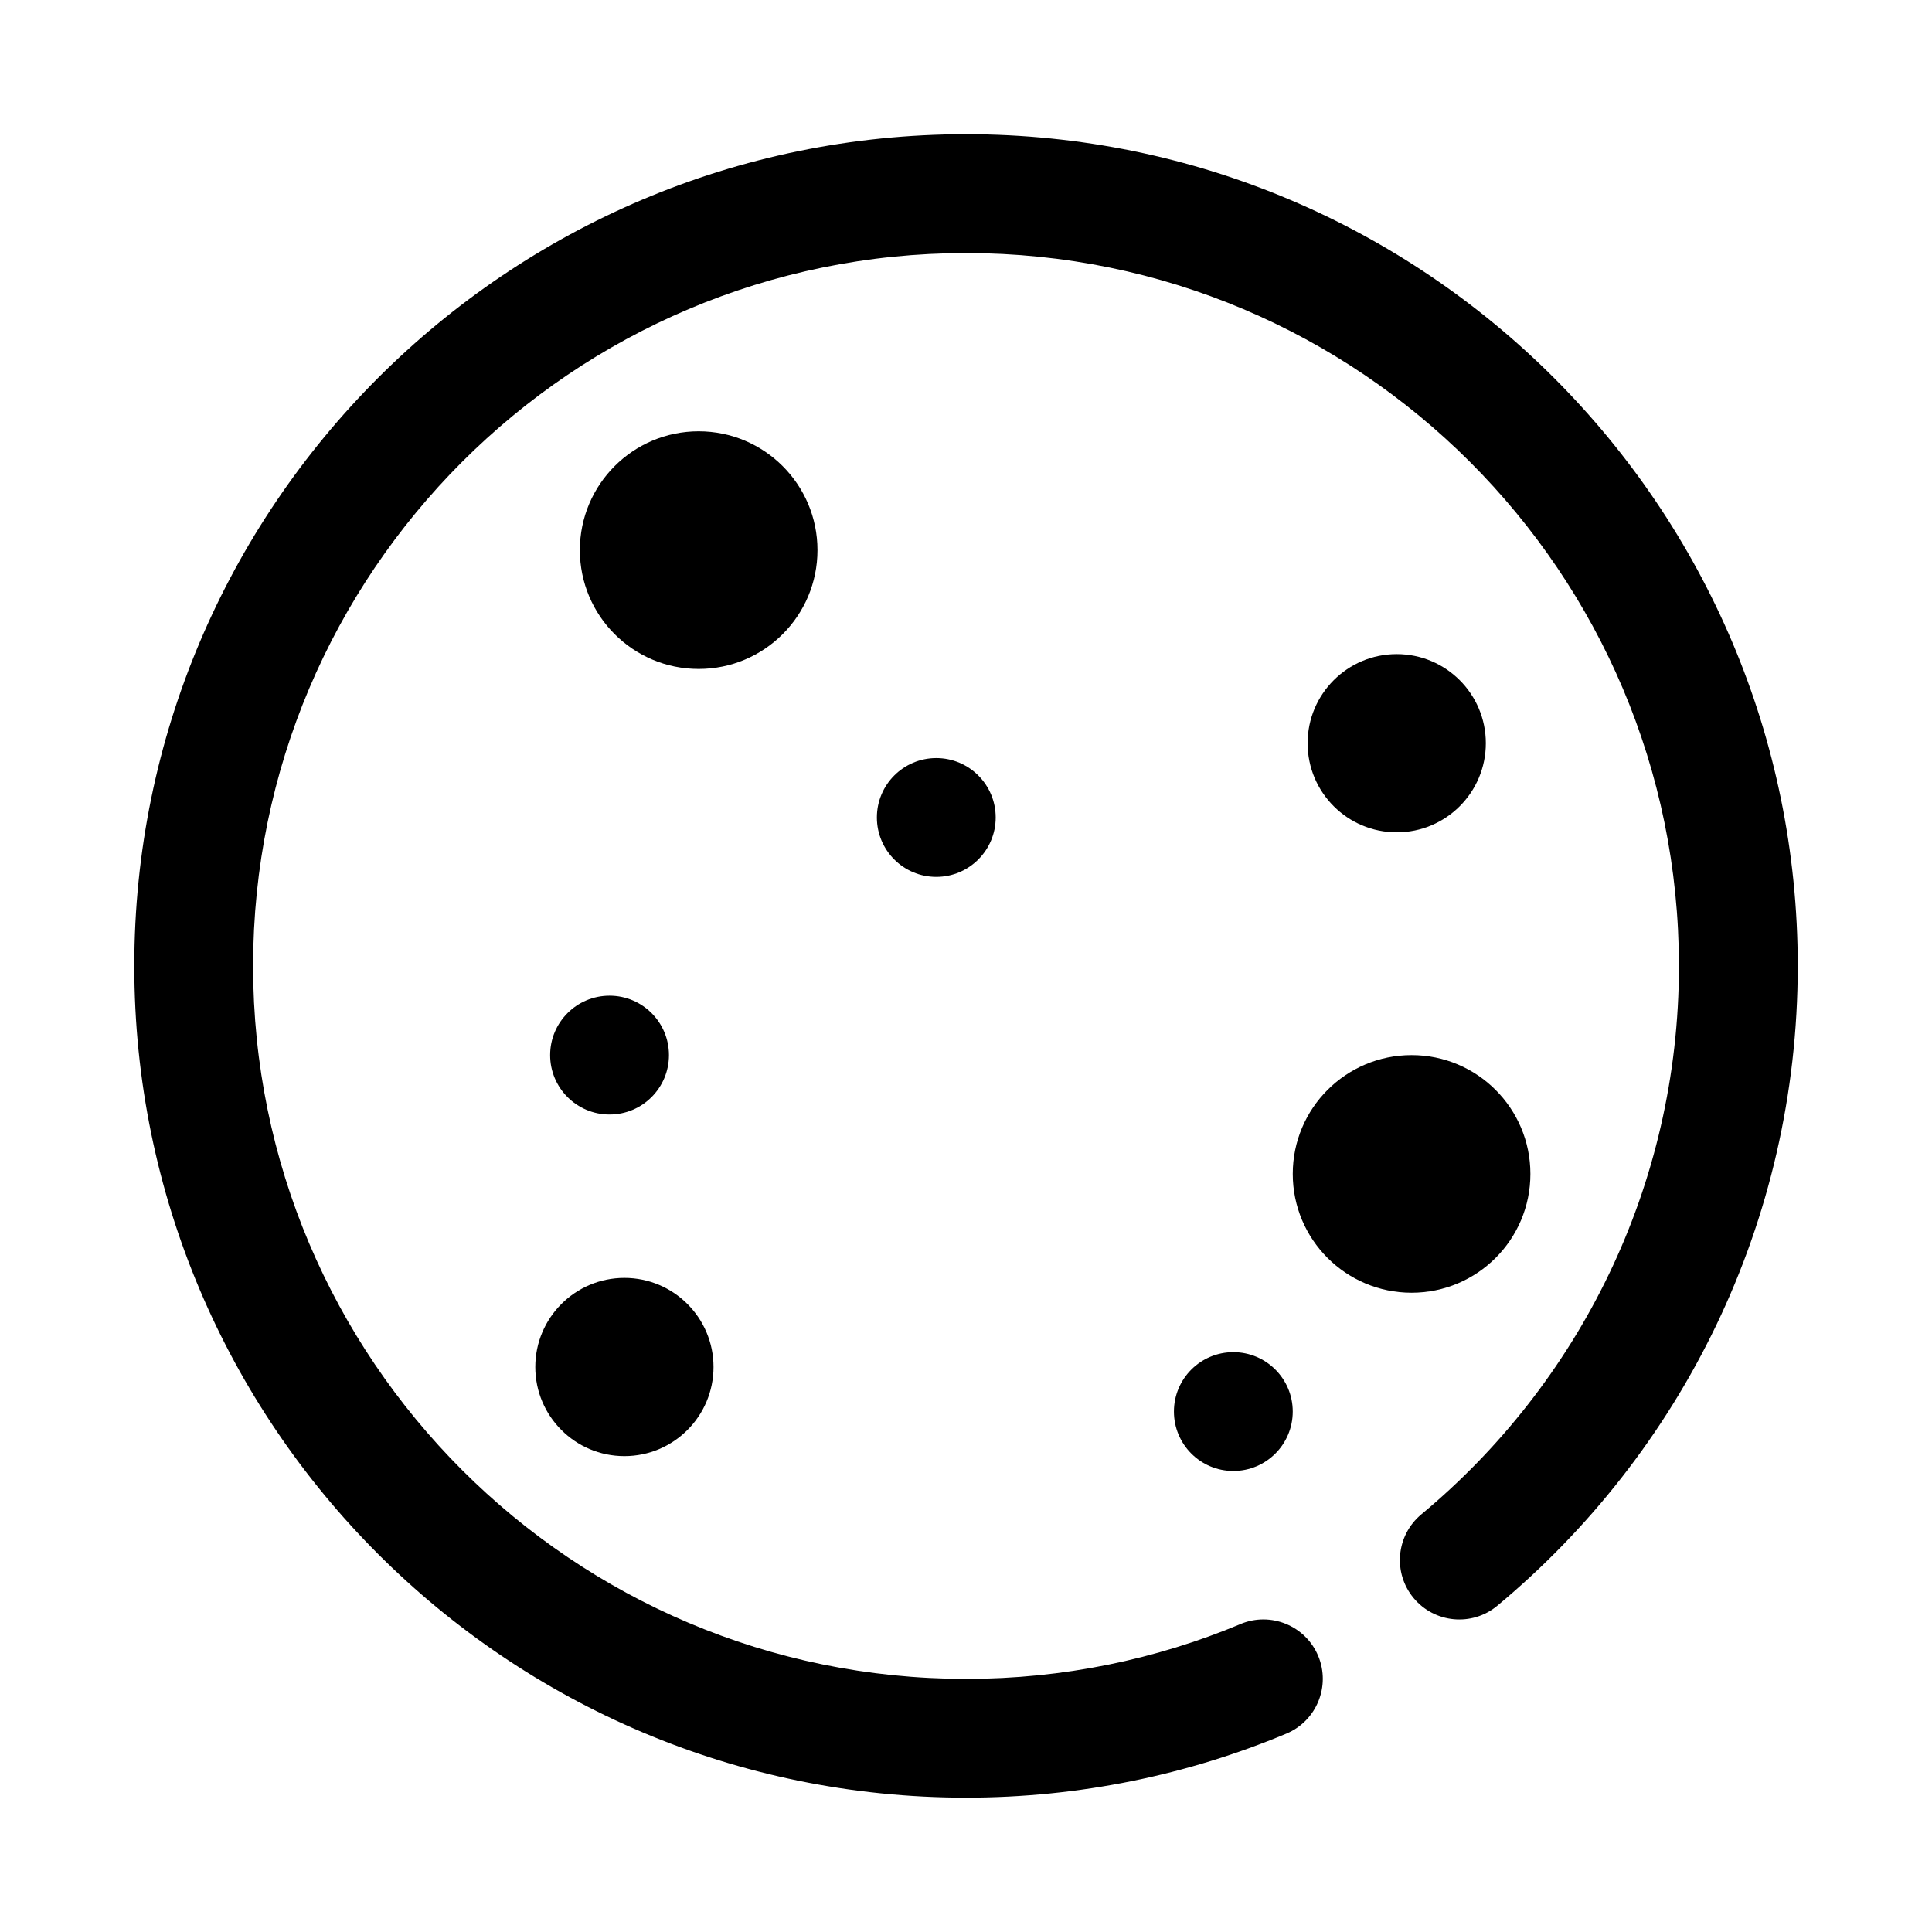
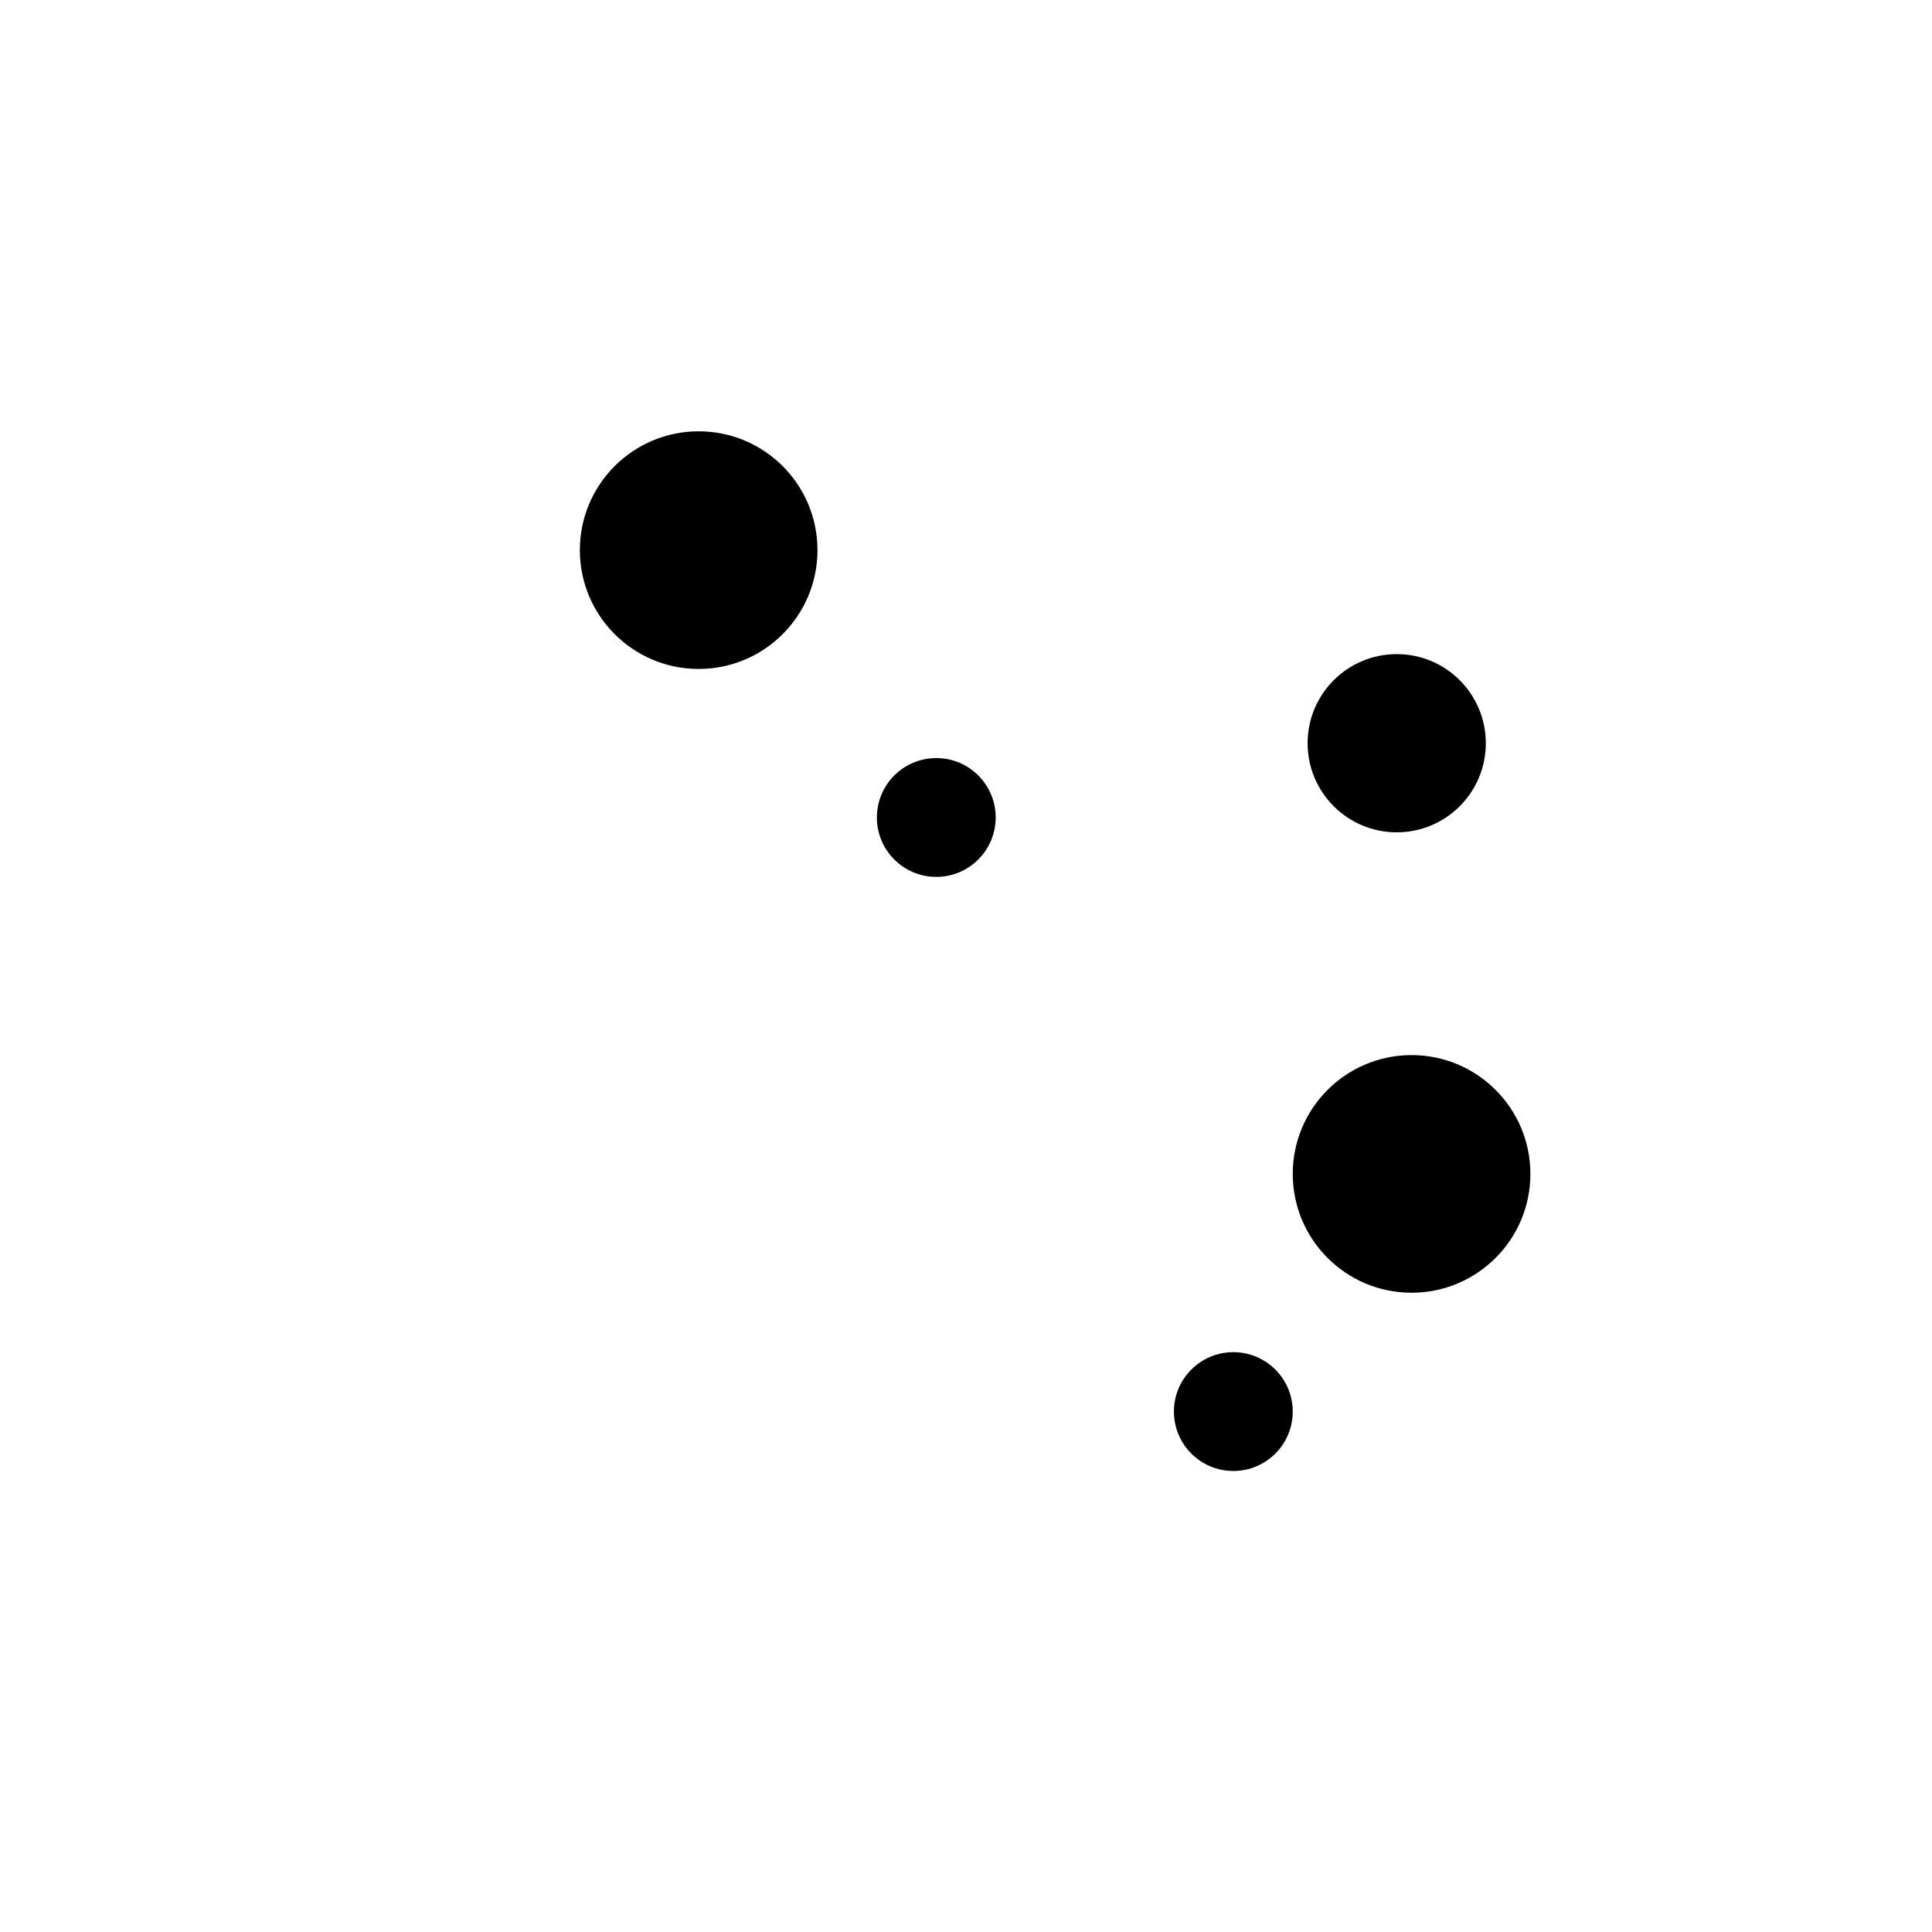
<svg xmlns="http://www.w3.org/2000/svg" fill="#000000" width="800px" height="800px" version="1.1" viewBox="144 144 512 512">
  <g fill-rule="evenodd">
-     <path d="m472.73 574.4c-22.387 9.359-46.965 14.523-72.727 14.523-104.27 0-188.93-84.656-188.93-188.93 0-104.27 84.656-188.93 188.93-188.93 104.27 0 188.93 84.656 188.93 188.93 0 58.41-26.566 110.66-68.266 145.33-6.684 5.559-7.598 15.492-2.039 22.176 5.551 6.676 15.484 7.598 22.168 2.039 48.641-40.445 79.625-101.41 79.625-169.55 0-121.66-98.762-220.42-220.41-220.42-121.66 0-220.42 98.762-220.42 220.42 0 121.65 98.762 220.41 220.42 220.41 30.07 0 58.738-6.035 84.875-16.965 8.012-3.344 11.801-12.578 8.453-20.59-3.352-8.023-12.586-11.809-20.602-8.457z" />
    <path d="m360.64 289.79c0 17.391-14.098 31.488-31.488 31.488-17.387 0-31.484-14.098-31.484-31.488 0-17.391 14.098-31.488 31.484-31.488 17.391 0 31.488 14.098 31.488 31.488" />
    <path d="m549.57 455.1c0 17.391-14.098 31.488-31.488 31.488s-31.488-14.098-31.488-31.488c0-17.391 14.098-31.488 31.488-31.488s31.488 14.098 31.488 31.488" />
    <path d="m407.87 360.64c0 8.695-7.051 15.746-15.746 15.746s-15.742-7.051-15.742-15.746c0-8.695 7.047-15.742 15.742-15.742s15.746 7.047 15.746 15.742" />
-     <path d="m321.28 423.61c0 8.695-7.047 15.746-15.742 15.746-8.695 0-15.746-7.051-15.746-15.746 0-8.695 7.051-15.742 15.746-15.742 8.695 0 15.742 7.047 15.742 15.742" />
    <path d="m486.59 518.08c0 8.695-7.047 15.746-15.742 15.746-8.695 0-15.746-7.051-15.746-15.746s7.051-15.742 15.746-15.742c8.695 0 15.742 7.047 15.742 15.742" />
    <path d="m537.76 340.96c0 13.043-10.57 23.617-23.613 23.617s-23.617-10.574-23.617-23.617 10.574-23.613 23.617-23.613 23.613 10.57 23.613 23.613" />
-     <path d="m333.09 506.27c0 13.043-10.574 23.617-23.617 23.617s-23.613-10.574-23.613-23.617 10.57-23.613 23.613-23.613 23.617 10.57 23.617 23.613" />
  </g>
</svg>